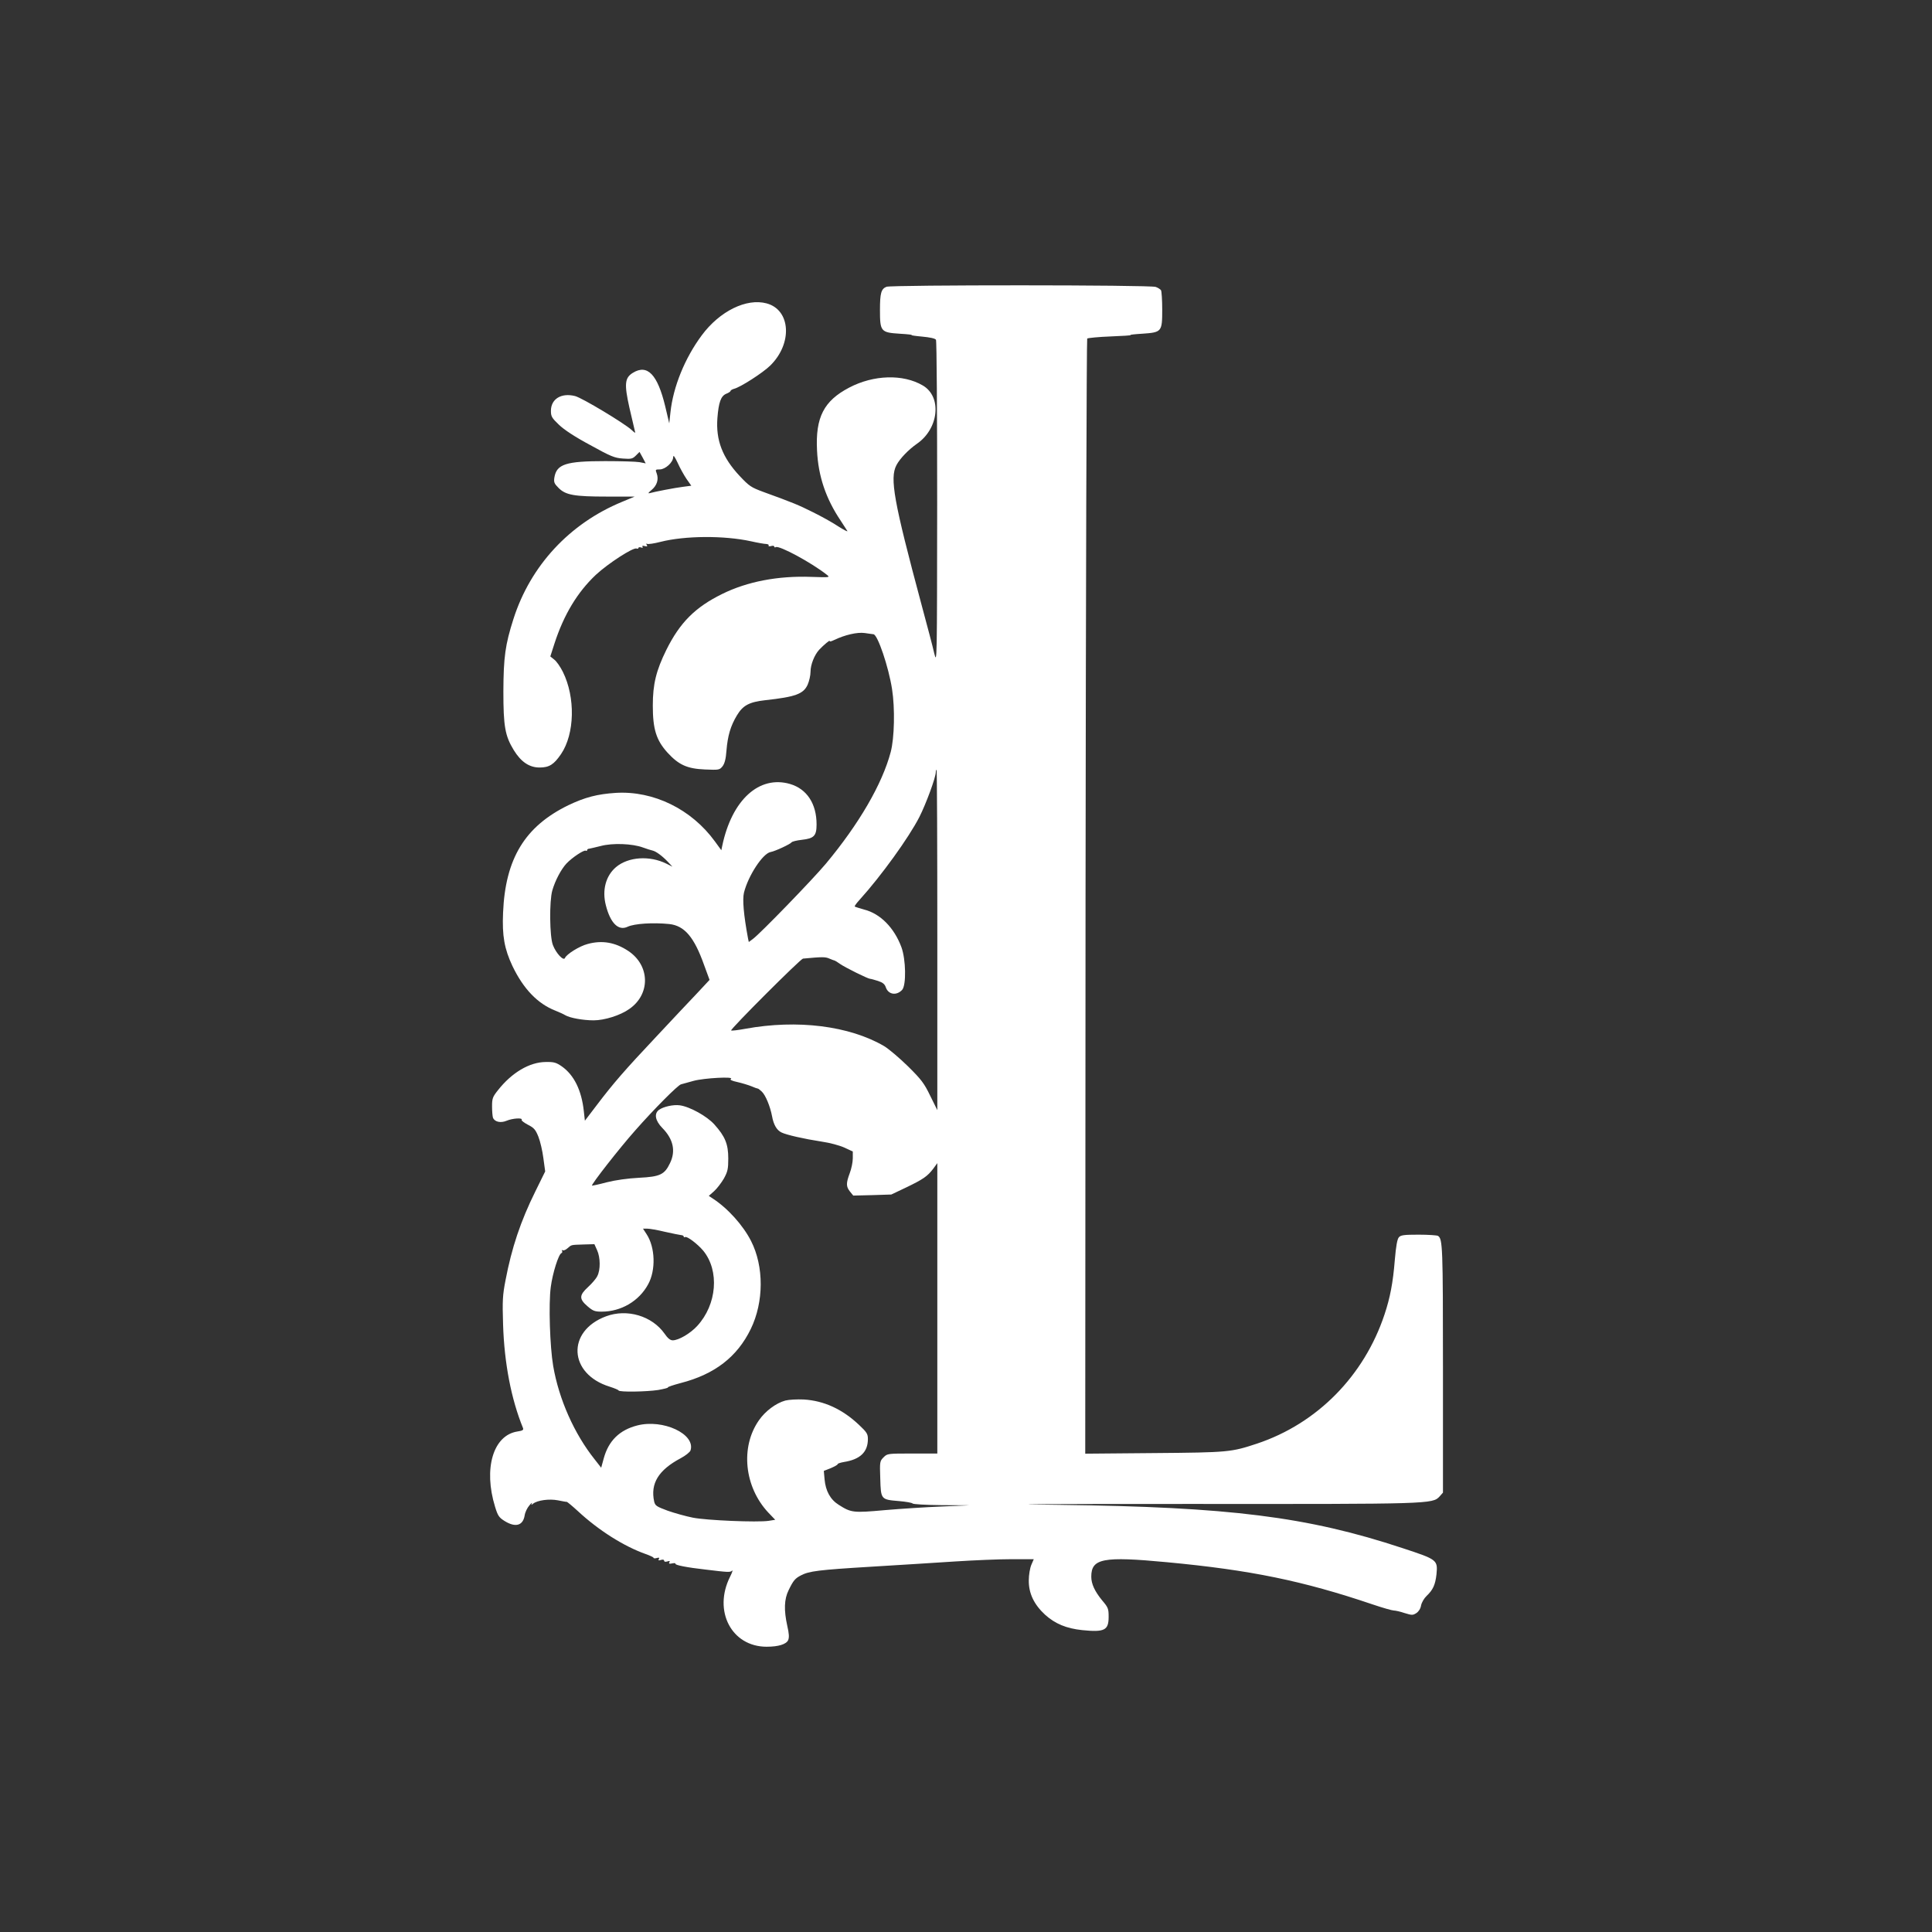
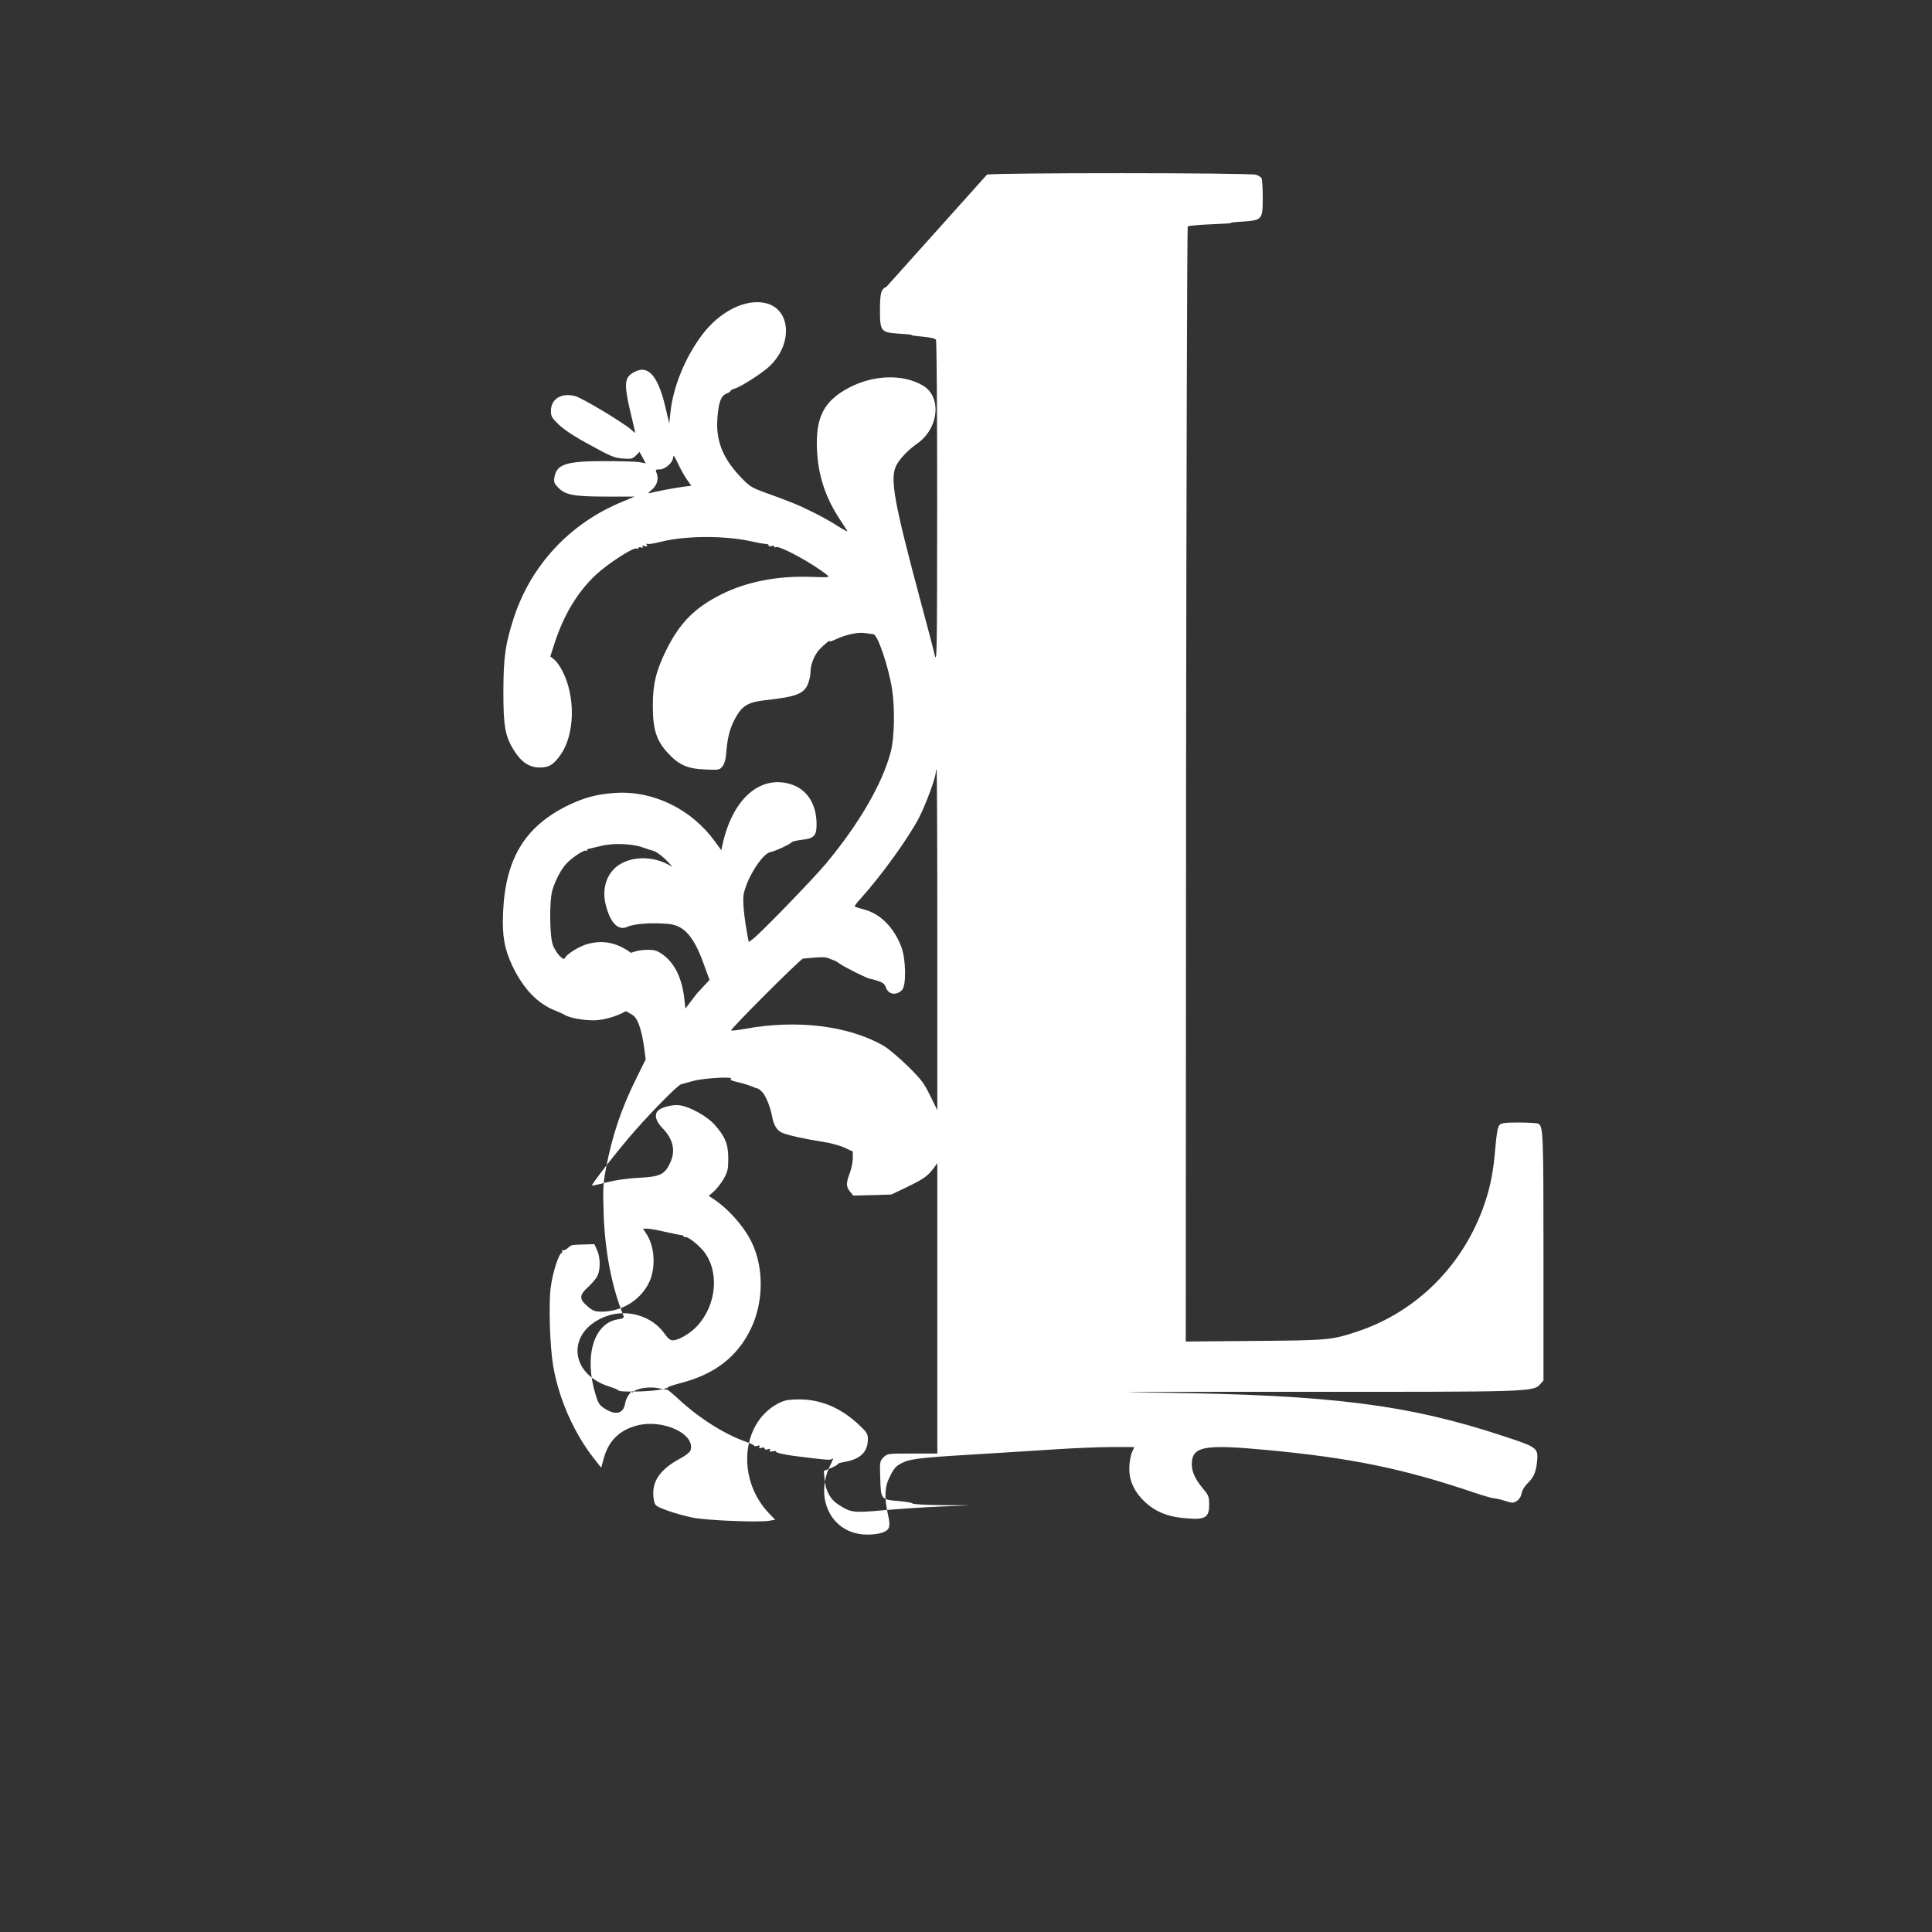
<svg xmlns="http://www.w3.org/2000/svg" version="1.0" width="1280pt" height="1280pt" viewBox="0 0 1280 1280" preserveAspectRatio="xMidYMid meet">
  <rect x="0" y="0" width="1280" height="1280" fill="#333333" stroke="none" />
  <g transform="translate(0,1280) scale(0.1,-0.1)" fill="#ffffff" stroke="none">
-     <path d="M5873 10900 c-35 -14 -43 -42 -43 -153 0 -143 5 -150 131 -158 52 -3 87 -7 79 -9 -8 -1 23 -6 69 -10 53 -5 86 -12 92 -21 5 -8 8 -490 8 -1084 -1 -1046 -1 -1068 -19 -995 -9 41 -48 188 -85 325 -184 686 -211 836 -166 923 23 44 80 103 136 142 145 100 167 311 39 386 -131 77 -326 71 -488 -14 -168 -88 -224 -197 -213 -416 8 -170 58 -319 157 -466 20 -30 40 -61 44 -68 4 -7 -23 7 -61 31 -37 25 -113 67 -168 94 -96 48 -130 62 -328 134 -81 30 -93 38 -157 106 -114 122 -158 237 -147 383 8 104 23 146 58 161 16 6 29 15 29 19 0 4 10 10 23 14 42 10 191 106 240 154 149 146 136 369 -24 412 -133 36 -311 -51 -430 -212 -112 -151 -189 -341 -207 -509 l-8 -74 -27 114 c-51 211 -118 280 -214 221 -54 -33 -58 -74 -23 -231 17 -74 33 -143 36 -154 6 -17 2 -16 -22 7 -50 45 -327 212 -374 224 -91 23 -160 -19 -160 -98 0 -37 6 -47 53 -92 34 -33 107 -81 208 -135 137 -76 161 -85 216 -89 55 -4 64 -2 86 20 l24 24 21 -38 20 -38 -41 8 c-23 4 -125 7 -227 7 -261 0 -322 -20 -337 -108 -5 -32 -1 -41 28 -70 47 -47 103 -57 322 -57 l182 0 -84 -35 c-347 -143 -606 -422 -719 -775 -55 -172 -66 -254 -67 -480 0 -233 11 -295 69 -390 48 -78 103 -115 171 -115 64 0 95 20 142 89 91 134 96 376 12 545 -17 34 -42 70 -57 81 l-26 21 28 87 c62 190 151 338 274 454 81 75 246 182 269 174 7 -3 13 -1 13 4 0 5 7 6 17 3 10 -4 14 -2 10 4 -5 7 1 9 15 5 16 -4 19 -2 13 8 -5 8 -4 11 2 7 6 -4 46 2 89 13 161 41 420 43 599 4 44 -10 90 -18 102 -18 11 -1 19 -5 15 -10 -3 -5 5 -7 16 -4 12 4 22 2 22 -4 0 -5 4 -6 10 -3 22 13 237 -103 338 -183 23 -18 20 -18 -103 -14 -221 8 -424 -31 -590 -113 -179 -88 -280 -189 -370 -370 -68 -138 -90 -227 -90 -370 0 -156 23 -229 97 -311 75 -82 131 -107 249 -112 93 -4 96 -3 116 21 14 19 22 48 26 104 8 98 27 163 69 233 40 67 82 89 188 101 200 22 253 41 281 103 10 23 19 61 19 86 0 47 26 111 57 145 29 31 77 71 70 58 -4 -6 10 -3 30 7 71 34 153 53 202 46 25 -4 51 -7 58 -8 28 -3 100 -216 123 -363 20 -127 16 -325 -9 -418 -56 -211 -209 -475 -430 -740 -89 -106 -436 -464 -483 -498 l-27 -20 -5 23 c-29 156 -38 258 -27 304 28 112 124 259 176 269 30 5 132 53 139 64 4 6 34 13 68 17 81 9 98 26 98 102 0 137 -64 235 -176 268 -204 59 -385 -105 -449 -410 l-6 -29 -43 59 c-155 213 -406 336 -656 321 -123 -8 -204 -29 -315 -82 -287 -140 -417 -353 -432 -711 -7 -155 9 -241 62 -354 73 -152 167 -250 285 -296 25 -10 54 -23 65 -30 30 -18 118 -34 188 -34 72 0 177 33 236 75 142 98 138 289 -7 385 -86 57 -173 72 -268 46 -55 -14 -141 -68 -151 -93 -9 -22 -59 31 -80 86 -22 57 -24 290 -4 361 19 66 58 140 94 179 39 41 117 92 128 85 5 -3 9 -1 9 4 0 5 6 9 13 9 6 1 41 9 77 18 78 21 210 16 280 -10 25 -9 53 -18 63 -20 23 -5 65 -36 102 -75 l30 -32 -40 20 c-111 55 -252 46 -334 -23 -68 -58 -93 -153 -67 -253 30 -118 83 -171 144 -142 45 21 169 29 276 18 101 -11 165 -86 231 -272 l36 -98 -83 -89 c-46 -48 -167 -177 -269 -286 -209 -222 -285 -309 -397 -457 l-77 -101 -7 63 c-15 139 -65 240 -146 297 -38 26 -52 30 -107 29 -107 -1 -224 -70 -316 -187 -35 -44 -39 -54 -39 -107 0 -32 3 -66 6 -75 11 -28 51 -37 91 -20 38 16 108 21 99 6 -3 -5 16 -19 42 -33 40 -20 50 -32 69 -79 12 -30 27 -94 33 -142 l12 -88 -65 -132 c-98 -198 -157 -374 -198 -590 -19 -98 -21 -134 -16 -292 8 -257 54 -495 132 -686 5 -13 -3 -18 -37 -23 -161 -25 -226 -246 -148 -499 18 -59 26 -71 63 -94 72 -45 122 -31 133 37 3 21 17 50 31 66 13 16 21 22 17 14 -6 -12 -5 -13 7 -3 29 24 109 34 165 23 30 -6 56 -11 59 -10 3 0 36 -27 73 -61 139 -129 306 -234 450 -285 28 -10 52 -21 52 -25 0 -4 10 -5 22 -1 15 4 19 2 13 -7 -5 -10 -2 -11 14 -6 13 4 21 2 21 -5 0 -7 8 -9 21 -5 16 5 19 4 14 -5 -6 -10 -1 -12 18 -8 15 3 24 2 22 -2 -5 -9 76 -25 201 -39 149 -18 162 -19 174 -7 7 6 1 -12 -13 -40 -114 -227 10 -464 242 -464 78 0 130 16 143 44 7 18 6 42 -6 94 -23 104 -21 177 9 237 31 64 43 78 82 98 54 28 115 36 463 57 184 11 436 27 559 35 124 8 291 15 372 15 l148 0 -16 -37 c-9 -21 -17 -67 -17 -103 -1 -86 34 -160 109 -229 66 -59 140 -90 245 -101 148 -15 175 -1 175 88 0 54 -3 62 -43 109 -49 60 -72 109 -72 157 0 121 77 136 501 96 554 -52 900 -123 1364 -280 65 -22 128 -40 139 -40 10 0 43 -7 72 -17 49 -15 54 -15 78 0 15 10 28 30 31 51 4 19 20 47 37 63 42 40 57 73 65 142 9 96 7 98 -224 174 -632 209 -1146 273 -2278 287 -428 4 -188 6 875 6 1590 -1 1601 -1 1648 50 l22 25 0 819 c0 813 -2 862 -33 882 -7 4 -64 8 -128 8 -98 0 -118 -3 -131 -17 -11 -13 -19 -57 -27 -150 -12 -151 -31 -250 -68 -361 -135 -407 -446 -723 -844 -856 -172 -57 -189 -59 -682 -63 l-457 -4 2 3689 c2 2030 7 3694 11 3699 5 4 75 11 155 14 81 3 140 7 132 9 -8 2 26 6 77 9 130 9 133 12 133 160 0 64 -4 121 -8 128 -4 6 -20 17 -35 22 -35 14 -1751 14 -1784 1z m-1324 -1274 l31 -44 -53 -7 c-57 -7 -190 -33 -222 -42 -14 -4 -11 2 12 21 36 30 48 70 34 109 -10 26 -9 27 20 27 37 0 89 47 89 82 1 16 10 3 30 -39 15 -34 42 -82 59 -107z m1661 -3053 l0 -1128 -47 95 c-40 83 -59 108 -147 195 -56 55 -127 115 -158 134 -231 135 -576 178 -920 115 -49 -9 -91 -14 -94 -11 -8 7 459 474 476 476 129 12 148 12 175 0 17 -7 32 -13 35 -13 3 -1 19 -10 35 -22 36 -25 186 -99 200 -99 6 0 29 -7 52 -14 31 -10 45 -21 52 -43 17 -48 71 -56 108 -16 28 31 25 202 -5 283 -48 129 -140 222 -247 249 -32 9 -60 18 -62 20 -3 3 13 24 35 48 140 155 323 408 393 545 45 89 109 263 109 298 0 8 2 15 5 15 3 0 5 -507 5 -1127z m-1368 -921 c-8 -6 7 -13 44 -21 31 -7 73 -20 93 -28 20 -9 38 -15 41 -15 3 1 15 -9 27 -20 25 -23 56 -99 68 -163 10 -56 31 -93 63 -108 33 -16 146 -42 269 -61 50 -7 116 -25 147 -39 l56 -26 0 -45 c0 -25 -9 -69 -20 -98 -25 -67 -25 -89 1 -122 l22 -27 126 3 126 4 99 47 c112 54 140 73 179 124 l27 37 0 -962 0 -962 -165 0 c-164 0 -166 0 -191 -25 -25 -25 -26 -29 -22 -141 4 -139 4 -139 124 -149 46 -4 87 -11 90 -16 3 -5 89 -10 192 -11 l187 -1 -186 -8 c-102 -4 -272 -15 -377 -24 -210 -19 -223 -17 -305 35 -56 35 -87 92 -94 169 l-5 56 46 18 c25 11 46 22 46 27 0 4 19 10 42 14 107 17 158 66 158 152 0 34 -7 45 -59 94 -110 104 -232 160 -366 168 -44 2 -99 -1 -122 -7 -62 -17 -133 -70 -175 -131 -124 -177 -97 -441 62 -611 l46 -48 -44 -7 c-75 -11 -410 3 -501 21 -46 9 -121 30 -167 46 -75 28 -83 33 -90 61 -26 120 29 209 176 287 32 17 62 41 65 52 34 108 -182 209 -353 165 -117 -30 -190 -101 -222 -218 l-17 -62 -43 55 c-135 169 -237 398 -275 619 -22 129 -31 411 -16 523 12 92 52 219 71 225 5 2 7 9 4 14 -4 6 -2 8 3 5 6 -4 21 2 33 13 28 24 20 22 107 25 l71 2 18 -40 c22 -48 23 -131 1 -172 -8 -17 -36 -49 -61 -72 -59 -54 -60 -79 -4 -127 36 -31 48 -36 94 -36 129 0 248 70 308 181 52 94 47 245 -10 332 l-24 37 27 0 c16 0 69 -9 118 -21 50 -11 98 -21 108 -22 9 0 17 -5 17 -10 0 -4 4 -6 9 -3 12 8 82 -45 120 -90 109 -133 91 -357 -40 -499 -46 -50 -123 -95 -162 -95 -16 0 -33 13 -54 44 -83 118 -249 167 -388 115 -263 -98 -248 -382 24 -466 31 -10 58 -21 59 -25 5 -12 184 -9 263 3 38 7 67 14 64 17 -3 3 36 16 85 29 225 58 374 173 464 358 87 179 88 414 2 583 -53 104 -154 217 -256 283 l-24 16 35 31 c19 17 48 55 65 84 25 46 29 63 29 133 0 95 -21 146 -92 225 -49 55 -163 118 -229 127 -43 6 -109 -9 -138 -30 -34 -25 -25 -72 22 -120 73 -74 90 -153 51 -233 -36 -76 -66 -90 -204 -97 -76 -4 -155 -15 -215 -30 -52 -14 -96 -23 -98 -22 -7 6 182 248 286 365 124 141 284 302 304 306 7 2 45 12 83 23 70 19 274 30 247 13z" />
+     <path d="M5873 10900 c-35 -14 -43 -42 -43 -153 0 -143 5 -150 131 -158 52 -3 87 -7 79 -9 -8 -1 23 -6 69 -10 53 -5 86 -12 92 -21 5 -8 8 -490 8 -1084 -1 -1046 -1 -1068 -19 -995 -9 41 -48 188 -85 325 -184 686 -211 836 -166 923 23 44 80 103 136 142 145 100 167 311 39 386 -131 77 -326 71 -488 -14 -168 -88 -224 -197 -213 -416 8 -170 58 -319 157 -466 20 -30 40 -61 44 -68 4 -7 -23 7 -61 31 -37 25 -113 67 -168 94 -96 48 -130 62 -328 134 -81 30 -93 38 -157 106 -114 122 -158 237 -147 383 8 104 23 146 58 161 16 6 29 15 29 19 0 4 10 10 23 14 42 10 191 106 240 154 149 146 136 369 -24 412 -133 36 -311 -51 -430 -212 -112 -151 -189 -341 -207 -509 l-8 -74 -27 114 c-51 211 -118 280 -214 221 -54 -33 -58 -74 -23 -231 17 -74 33 -143 36 -154 6 -17 2 -16 -22 7 -50 45 -327 212 -374 224 -91 23 -160 -19 -160 -98 0 -37 6 -47 53 -92 34 -33 107 -81 208 -135 137 -76 161 -85 216 -89 55 -4 64 -2 86 20 l24 24 21 -38 20 -38 -41 8 c-23 4 -125 7 -227 7 -261 0 -322 -20 -337 -108 -5 -32 -1 -41 28 -70 47 -47 103 -57 322 -57 l182 0 -84 -35 c-347 -143 -606 -422 -719 -775 -55 -172 -66 -254 -67 -480 0 -233 11 -295 69 -390 48 -78 103 -115 171 -115 64 0 95 20 142 89 91 134 96 376 12 545 -17 34 -42 70 -57 81 l-26 21 28 87 c62 190 151 338 274 454 81 75 246 182 269 174 7 -3 13 -1 13 4 0 5 7 6 17 3 10 -4 14 -2 10 4 -5 7 1 9 15 5 16 -4 19 -2 13 8 -5 8 -4 11 2 7 6 -4 46 2 89 13 161 41 420 43 599 4 44 -10 90 -18 102 -18 11 -1 19 -5 15 -10 -3 -5 5 -7 16 -4 12 4 22 2 22 -4 0 -5 4 -6 10 -3 22 13 237 -103 338 -183 23 -18 20 -18 -103 -14 -221 8 -424 -31 -590 -113 -179 -88 -280 -189 -370 -370 -68 -138 -90 -227 -90 -370 0 -156 23 -229 97 -311 75 -82 131 -107 249 -112 93 -4 96 -3 116 21 14 19 22 48 26 104 8 98 27 163 69 233 40 67 82 89 188 101 200 22 253 41 281 103 10 23 19 61 19 86 0 47 26 111 57 145 29 31 77 71 70 58 -4 -6 10 -3 30 7 71 34 153 53 202 46 25 -4 51 -7 58 -8 28 -3 100 -216 123 -363 20 -127 16 -325 -9 -418 -56 -211 -209 -475 -430 -740 -89 -106 -436 -464 -483 -498 l-27 -20 -5 23 c-29 156 -38 258 -27 304 28 112 124 259 176 269 30 5 132 53 139 64 4 6 34 13 68 17 81 9 98 26 98 102 0 137 -64 235 -176 268 -204 59 -385 -105 -449 -410 l-6 -29 -43 59 c-155 213 -406 336 -656 321 -123 -8 -204 -29 -315 -82 -287 -140 -417 -353 -432 -711 -7 -155 9 -241 62 -354 73 -152 167 -250 285 -296 25 -10 54 -23 65 -30 30 -18 118 -34 188 -34 72 0 177 33 236 75 142 98 138 289 -7 385 -86 57 -173 72 -268 46 -55 -14 -141 -68 -151 -93 -9 -22 -59 31 -80 86 -22 57 -24 290 -4 361 19 66 58 140 94 179 39 41 117 92 128 85 5 -3 9 -1 9 4 0 5 6 9 13 9 6 1 41 9 77 18 78 21 210 16 280 -10 25 -9 53 -18 63 -20 23 -5 65 -36 102 -75 l30 -32 -40 20 c-111 55 -252 46 -334 -23 -68 -58 -93 -153 -67 -253 30 -118 83 -171 144 -142 45 21 169 29 276 18 101 -11 165 -86 231 -272 l36 -98 -83 -89 l-77 -101 -7 63 c-15 139 -65 240 -146 297 -38 26 -52 30 -107 29 -107 -1 -224 -70 -316 -187 -35 -44 -39 -54 -39 -107 0 -32 3 -66 6 -75 11 -28 51 -37 91 -20 38 16 108 21 99 6 -3 -5 16 -19 42 -33 40 -20 50 -32 69 -79 12 -30 27 -94 33 -142 l12 -88 -65 -132 c-98 -198 -157 -374 -198 -590 -19 -98 -21 -134 -16 -292 8 -257 54 -495 132 -686 5 -13 -3 -18 -37 -23 -161 -25 -226 -246 -148 -499 18 -59 26 -71 63 -94 72 -45 122 -31 133 37 3 21 17 50 31 66 13 16 21 22 17 14 -6 -12 -5 -13 7 -3 29 24 109 34 165 23 30 -6 56 -11 59 -10 3 0 36 -27 73 -61 139 -129 306 -234 450 -285 28 -10 52 -21 52 -25 0 -4 10 -5 22 -1 15 4 19 2 13 -7 -5 -10 -2 -11 14 -6 13 4 21 2 21 -5 0 -7 8 -9 21 -5 16 5 19 4 14 -5 -6 -10 -1 -12 18 -8 15 3 24 2 22 -2 -5 -9 76 -25 201 -39 149 -18 162 -19 174 -7 7 6 1 -12 -13 -40 -114 -227 10 -464 242 -464 78 0 130 16 143 44 7 18 6 42 -6 94 -23 104 -21 177 9 237 31 64 43 78 82 98 54 28 115 36 463 57 184 11 436 27 559 35 124 8 291 15 372 15 l148 0 -16 -37 c-9 -21 -17 -67 -17 -103 -1 -86 34 -160 109 -229 66 -59 140 -90 245 -101 148 -15 175 -1 175 88 0 54 -3 62 -43 109 -49 60 -72 109 -72 157 0 121 77 136 501 96 554 -52 900 -123 1364 -280 65 -22 128 -40 139 -40 10 0 43 -7 72 -17 49 -15 54 -15 78 0 15 10 28 30 31 51 4 19 20 47 37 63 42 40 57 73 65 142 9 96 7 98 -224 174 -632 209 -1146 273 -2278 287 -428 4 -188 6 875 6 1590 -1 1601 -1 1648 50 l22 25 0 819 c0 813 -2 862 -33 882 -7 4 -64 8 -128 8 -98 0 -118 -3 -131 -17 -11 -13 -19 -57 -27 -150 -12 -151 -31 -250 -68 -361 -135 -407 -446 -723 -844 -856 -172 -57 -189 -59 -682 -63 l-457 -4 2 3689 c2 2030 7 3694 11 3699 5 4 75 11 155 14 81 3 140 7 132 9 -8 2 26 6 77 9 130 9 133 12 133 160 0 64 -4 121 -8 128 -4 6 -20 17 -35 22 -35 14 -1751 14 -1784 1z m-1324 -1274 l31 -44 -53 -7 c-57 -7 -190 -33 -222 -42 -14 -4 -11 2 12 21 36 30 48 70 34 109 -10 26 -9 27 20 27 37 0 89 47 89 82 1 16 10 3 30 -39 15 -34 42 -82 59 -107z m1661 -3053 l0 -1128 -47 95 c-40 83 -59 108 -147 195 -56 55 -127 115 -158 134 -231 135 -576 178 -920 115 -49 -9 -91 -14 -94 -11 -8 7 459 474 476 476 129 12 148 12 175 0 17 -7 32 -13 35 -13 3 -1 19 -10 35 -22 36 -25 186 -99 200 -99 6 0 29 -7 52 -14 31 -10 45 -21 52 -43 17 -48 71 -56 108 -16 28 31 25 202 -5 283 -48 129 -140 222 -247 249 -32 9 -60 18 -62 20 -3 3 13 24 35 48 140 155 323 408 393 545 45 89 109 263 109 298 0 8 2 15 5 15 3 0 5 -507 5 -1127z m-1368 -921 c-8 -6 7 -13 44 -21 31 -7 73 -20 93 -28 20 -9 38 -15 41 -15 3 1 15 -9 27 -20 25 -23 56 -99 68 -163 10 -56 31 -93 63 -108 33 -16 146 -42 269 -61 50 -7 116 -25 147 -39 l56 -26 0 -45 c0 -25 -9 -69 -20 -98 -25 -67 -25 -89 1 -122 l22 -27 126 3 126 4 99 47 c112 54 140 73 179 124 l27 37 0 -962 0 -962 -165 0 c-164 0 -166 0 -191 -25 -25 -25 -26 -29 -22 -141 4 -139 4 -139 124 -149 46 -4 87 -11 90 -16 3 -5 89 -10 192 -11 l187 -1 -186 -8 c-102 -4 -272 -15 -377 -24 -210 -19 -223 -17 -305 35 -56 35 -87 92 -94 169 l-5 56 46 18 c25 11 46 22 46 27 0 4 19 10 42 14 107 17 158 66 158 152 0 34 -7 45 -59 94 -110 104 -232 160 -366 168 -44 2 -99 -1 -122 -7 -62 -17 -133 -70 -175 -131 -124 -177 -97 -441 62 -611 l46 -48 -44 -7 c-75 -11 -410 3 -501 21 -46 9 -121 30 -167 46 -75 28 -83 33 -90 61 -26 120 29 209 176 287 32 17 62 41 65 52 34 108 -182 209 -353 165 -117 -30 -190 -101 -222 -218 l-17 -62 -43 55 c-135 169 -237 398 -275 619 -22 129 -31 411 -16 523 12 92 52 219 71 225 5 2 7 9 4 14 -4 6 -2 8 3 5 6 -4 21 2 33 13 28 24 20 22 107 25 l71 2 18 -40 c22 -48 23 -131 1 -172 -8 -17 -36 -49 -61 -72 -59 -54 -60 -79 -4 -127 36 -31 48 -36 94 -36 129 0 248 70 308 181 52 94 47 245 -10 332 l-24 37 27 0 c16 0 69 -9 118 -21 50 -11 98 -21 108 -22 9 0 17 -5 17 -10 0 -4 4 -6 9 -3 12 8 82 -45 120 -90 109 -133 91 -357 -40 -499 -46 -50 -123 -95 -162 -95 -16 0 -33 13 -54 44 -83 118 -249 167 -388 115 -263 -98 -248 -382 24 -466 31 -10 58 -21 59 -25 5 -12 184 -9 263 3 38 7 67 14 64 17 -3 3 36 16 85 29 225 58 374 173 464 358 87 179 88 414 2 583 -53 104 -154 217 -256 283 l-24 16 35 31 c19 17 48 55 65 84 25 46 29 63 29 133 0 95 -21 146 -92 225 -49 55 -163 118 -229 127 -43 6 -109 -9 -138 -30 -34 -25 -25 -72 22 -120 73 -74 90 -153 51 -233 -36 -76 -66 -90 -204 -97 -76 -4 -155 -15 -215 -30 -52 -14 -96 -23 -98 -22 -7 6 182 248 286 365 124 141 284 302 304 306 7 2 45 12 83 23 70 19 274 30 247 13z" />
  </g>
</svg>